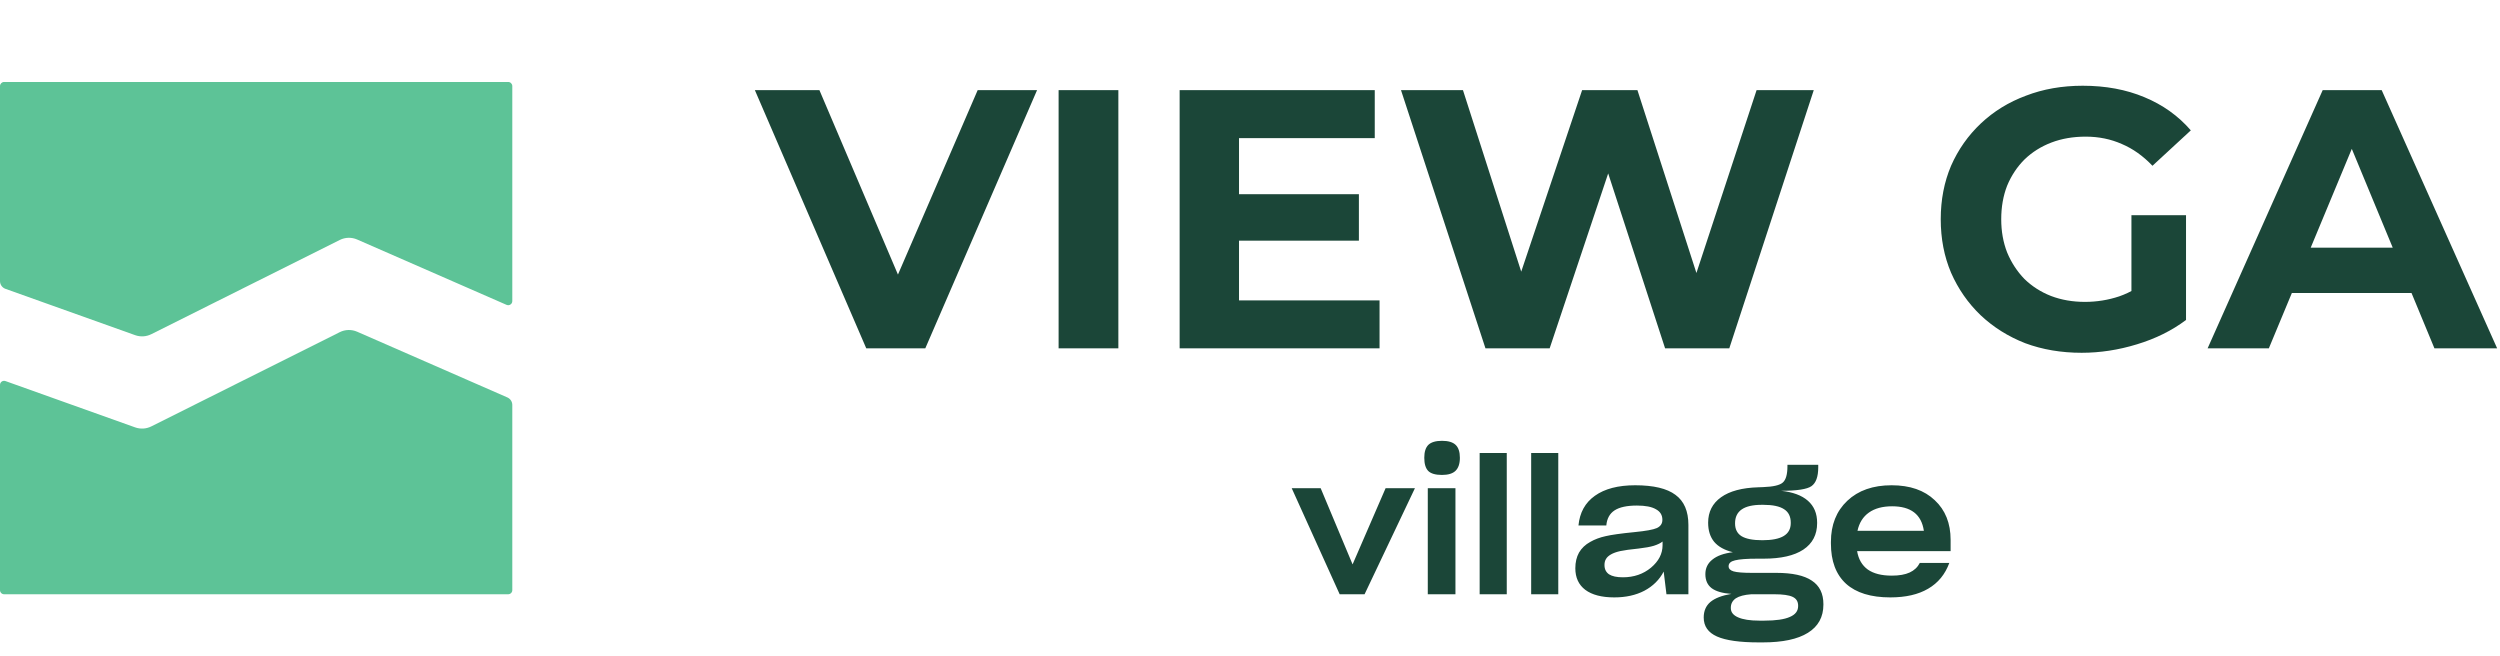
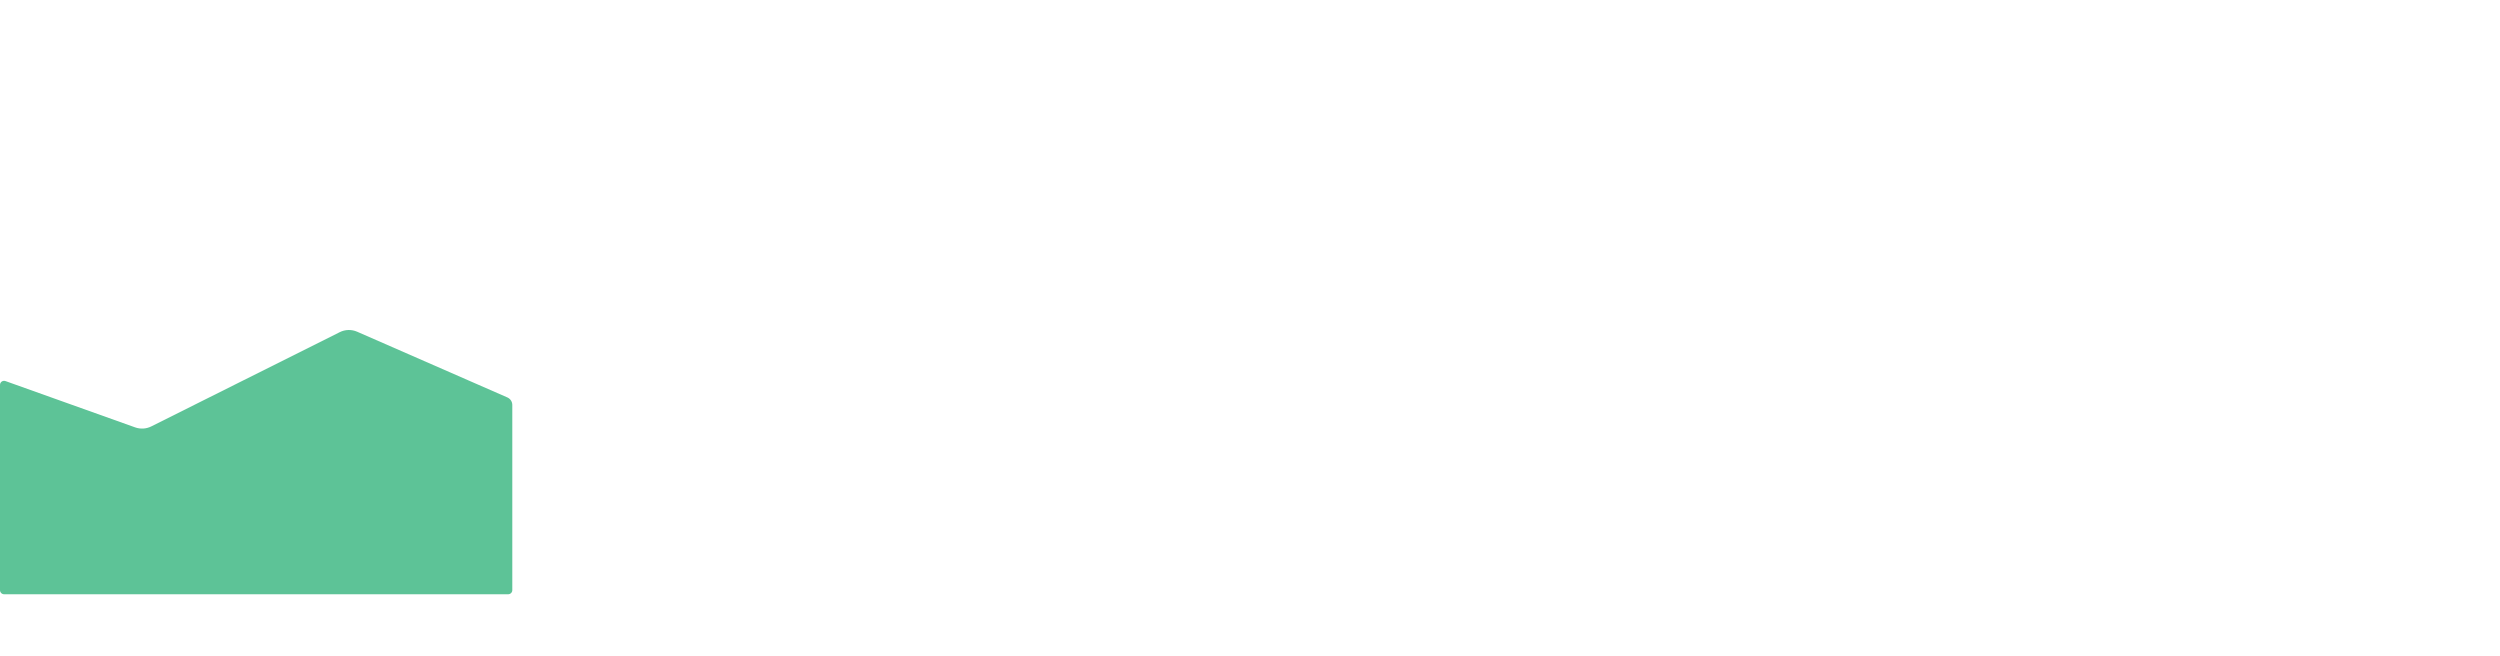
<svg xmlns="http://www.w3.org/2000/svg" width="122" height="32" viewBox="0 0 122 32" fill="none">
-   <path d="M69.048 23.825L66.591 29H65.376L63.036 23.825H64.449L66.006 27.542L67.617 23.825H69.048ZM71.242 22.34C71.242 22.628 71.17 22.841 71.026 22.979C70.888 23.111 70.669 23.177 70.369 23.177C70.057 23.177 69.835 23.114 69.703 22.988C69.571 22.856 69.505 22.64 69.505 22.34C69.505 22.052 69.571 21.842 69.703 21.71C69.841 21.578 70.063 21.512 70.369 21.512C70.675 21.512 70.897 21.578 71.035 21.71C71.173 21.842 71.242 22.052 71.242 22.34ZM71.026 23.825V29H69.676V23.825H71.026ZM73.53 22.106V29H72.207V22.106H73.53ZM76.044 22.106V29H74.721V22.106H76.044ZM82.394 29H81.323L81.188 27.893C80.978 28.295 80.662 28.607 80.243 28.829C79.829 29.045 79.34 29.153 78.775 29.153C78.163 29.153 77.692 29.03 77.362 28.784C77.038 28.538 76.876 28.187 76.876 27.731C76.876 27.437 76.936 27.182 77.056 26.966C77.183 26.75 77.365 26.576 77.606 26.444C77.828 26.318 78.076 26.225 78.353 26.165C78.629 26.099 79.1 26.033 79.766 25.967C80.317 25.913 80.68 25.847 80.855 25.769C81.034 25.685 81.124 25.553 81.124 25.373V25.364C81.124 25.136 81.019 24.965 80.809 24.851C80.606 24.731 80.296 24.671 79.882 24.671C79.397 24.671 79.034 24.749 78.793 24.905C78.553 25.061 78.418 25.307 78.388 25.643H77.029C77.09 25.013 77.356 24.53 77.831 24.194C78.311 23.852 78.965 23.681 79.793 23.681C80.692 23.681 81.35 23.837 81.763 24.149C82.183 24.455 82.394 24.944 82.394 25.616V29ZM79.198 28.172C79.733 28.172 80.189 28.016 80.567 27.704C80.945 27.386 81.133 27.02 81.133 26.606V26.426C81.037 26.504 80.897 26.573 80.71 26.633C80.531 26.687 80.284 26.732 79.972 26.768C79.558 26.81 79.255 26.852 79.064 26.894C78.877 26.936 78.728 26.99 78.614 27.056C78.499 27.122 78.418 27.197 78.371 27.281C78.323 27.359 78.299 27.455 78.299 27.569V27.578C78.299 27.776 78.374 27.926 78.523 28.028C78.674 28.124 78.898 28.172 79.198 28.172ZM88.982 29.486V29.504C88.982 30.11 88.73 30.569 88.226 30.881C87.728 31.193 86.993 31.349 86.021 31.349H85.832C84.902 31.349 84.221 31.253 83.789 31.061C83.357 30.869 83.141 30.56 83.141 30.134C83.141 29.816 83.249 29.564 83.465 29.378C83.687 29.192 84.029 29.06 84.491 28.982C84.059 28.952 83.738 28.859 83.528 28.703C83.324 28.547 83.222 28.319 83.222 28.019C83.222 27.725 83.336 27.488 83.564 27.308C83.792 27.122 84.125 27.002 84.563 26.948C84.155 26.846 83.852 26.678 83.654 26.444C83.456 26.204 83.357 25.892 83.357 25.508C83.357 24.98 83.567 24.566 83.987 24.266C84.407 23.966 85.01 23.804 85.796 23.78L86.039 23.771C86.537 23.753 86.858 23.678 87.002 23.546C87.152 23.414 87.227 23.15 87.227 22.754V22.682H88.73V22.808C88.73 23.264 88.619 23.57 88.397 23.726C88.181 23.876 87.686 23.951 86.912 23.951C87.488 24.011 87.926 24.173 88.226 24.437C88.526 24.701 88.676 25.058 88.676 25.508V25.526C88.676 26.09 88.451 26.522 88.001 26.822C87.557 27.116 86.912 27.263 86.066 27.263H85.769C85.247 27.263 84.881 27.29 84.671 27.344C84.461 27.392 84.356 27.488 84.356 27.632C84.356 27.752 84.437 27.836 84.599 27.884C84.767 27.932 85.067 27.956 85.499 27.956H86.687C87.467 27.956 88.043 28.082 88.415 28.334C88.793 28.58 88.982 28.964 88.982 29.486ZM86.003 26.363C86.471 26.363 86.819 26.294 87.047 26.156C87.275 26.018 87.389 25.808 87.389 25.526V25.508C87.389 25.208 87.281 24.989 87.065 24.851C86.849 24.707 86.51 24.635 86.048 24.635H85.976C85.538 24.635 85.211 24.71 84.995 24.86C84.779 25.01 84.671 25.235 84.671 25.535V25.544C84.671 25.826 84.776 26.033 84.986 26.165C85.202 26.297 85.541 26.363 86.003 26.363ZM85.859 30.287H86.102C86.66 30.287 87.074 30.227 87.344 30.107C87.614 29.993 87.749 29.816 87.749 29.576V29.558C87.749 29.354 87.659 29.21 87.479 29.126C87.299 29.042 87.002 29 86.588 29H85.463C85.127 29.024 84.875 29.09 84.707 29.198C84.545 29.312 84.464 29.465 84.464 29.657V29.675C84.464 29.873 84.581 30.023 84.815 30.125C85.055 30.233 85.403 30.287 85.859 30.287ZM93.687 27.47H95.127C94.923 28.028 94.578 28.448 94.092 28.73C93.612 29.012 92.997 29.153 92.247 29.153C91.299 29.153 90.579 28.931 90.087 28.487C89.595 28.037 89.349 27.383 89.349 26.525V26.444C89.349 25.61 89.616 24.941 90.15 24.437C90.684 23.933 91.404 23.681 92.31 23.681C93.204 23.681 93.906 23.924 94.416 24.41C94.932 24.89 95.19 25.535 95.19 26.345V26.894H90.627C90.693 27.29 90.867 27.59 91.149 27.794C91.431 27.992 91.821 28.091 92.319 28.091C92.679 28.091 92.97 28.04 93.192 27.938C93.414 27.836 93.579 27.68 93.687 27.47ZM92.337 24.707C91.869 24.707 91.491 24.809 91.203 25.013C90.915 25.217 90.729 25.514 90.645 25.904H93.885C93.825 25.502 93.666 25.202 93.408 25.004C93.15 24.806 92.793 24.707 92.337 24.707Z" fill="#1B4638" />
-   <path d="M0 13.718V4.2C0 4.09 0.09 4 0.2 4H24.8C24.91 4 25 4.09 25 4.2V14.694C25 14.838 24.852 14.935 24.72 14.877L17.429 11.688C17.157 11.569 16.846 11.577 16.581 11.71L7.382 16.309C7.138 16.431 6.855 16.448 6.598 16.357L0.265 14.095C0.106 14.038 0 13.887 0 13.718Z" fill="#5DC397" />
  <path d="M0 18.784V28.8C0 28.91 0.09 29 0.2 29H24.8C24.91 29 25 28.91 25 28.8V19.762C25 19.603 24.906 19.459 24.76 19.395L17.429 16.188C17.157 16.069 16.846 16.077 16.581 16.209L7.382 20.809C7.138 20.931 6.855 20.948 6.598 20.857L0.267 18.596C0.137 18.549 0 18.645 0 18.784Z" fill="#5DC397" />
-   <path d="M42.274 17L36.838 4.4H39.988L44.74 15.56H42.886L47.71 4.4H50.608L45.154 17H42.274ZM51.66 17V4.4H54.576V17H51.66ZM60.248 9.476H66.314V11.744H60.248V9.476ZM60.464 14.66H67.322V17H57.566V4.4H67.088V6.74H60.464V14.66ZM72.491 17L68.369 4.4H71.393L74.975 15.56H73.463L77.207 4.4H79.907L83.507 15.56H82.049L85.721 4.4H88.511L84.389 17H81.257L78.071 7.208H78.899L75.623 17H72.491ZM101.584 17.216C100.588 17.216 99.67 17.06 98.83 16.748C98.002 16.424 97.276 15.968 96.652 15.38C96.04 14.792 95.56 14.102 95.212 13.31C94.876 12.518 94.708 11.648 94.708 10.7C94.708 9.752 94.876 8.882 95.212 8.09C95.56 7.298 96.046 6.608 96.67 6.02C97.294 5.432 98.026 4.982 98.866 4.67C99.706 4.346 100.63 4.184 101.638 4.184C102.754 4.184 103.756 4.37 104.644 4.742C105.544 5.114 106.3 5.654 106.912 6.362L105.04 8.09C104.584 7.61 104.086 7.256 103.546 7.028C103.006 6.788 102.418 6.668 101.782 6.668C101.17 6.668 100.612 6.764 100.108 6.956C99.604 7.148 99.166 7.424 98.794 7.784C98.434 8.144 98.152 8.57 97.948 9.062C97.756 9.554 97.66 10.1 97.66 10.7C97.66 11.288 97.756 11.828 97.948 12.32C98.152 12.812 98.434 13.244 98.794 13.616C99.166 13.976 99.598 14.252 100.09 14.444C100.594 14.636 101.146 14.732 101.746 14.732C102.322 14.732 102.88 14.642 103.42 14.462C103.972 14.27 104.506 13.952 105.022 13.508L106.678 15.614C105.994 16.13 105.196 16.526 104.284 16.802C103.384 17.078 102.484 17.216 101.584 17.216ZM104.014 15.236V10.502H106.678V15.614L104.014 15.236ZM107.731 17L113.347 4.4H116.227L121.861 17H118.801L114.193 5.876H115.345L110.719 17H107.731ZM110.539 14.3L111.313 12.086H117.793L118.585 14.3H110.539Z" fill="#1B4638" />
</svg>